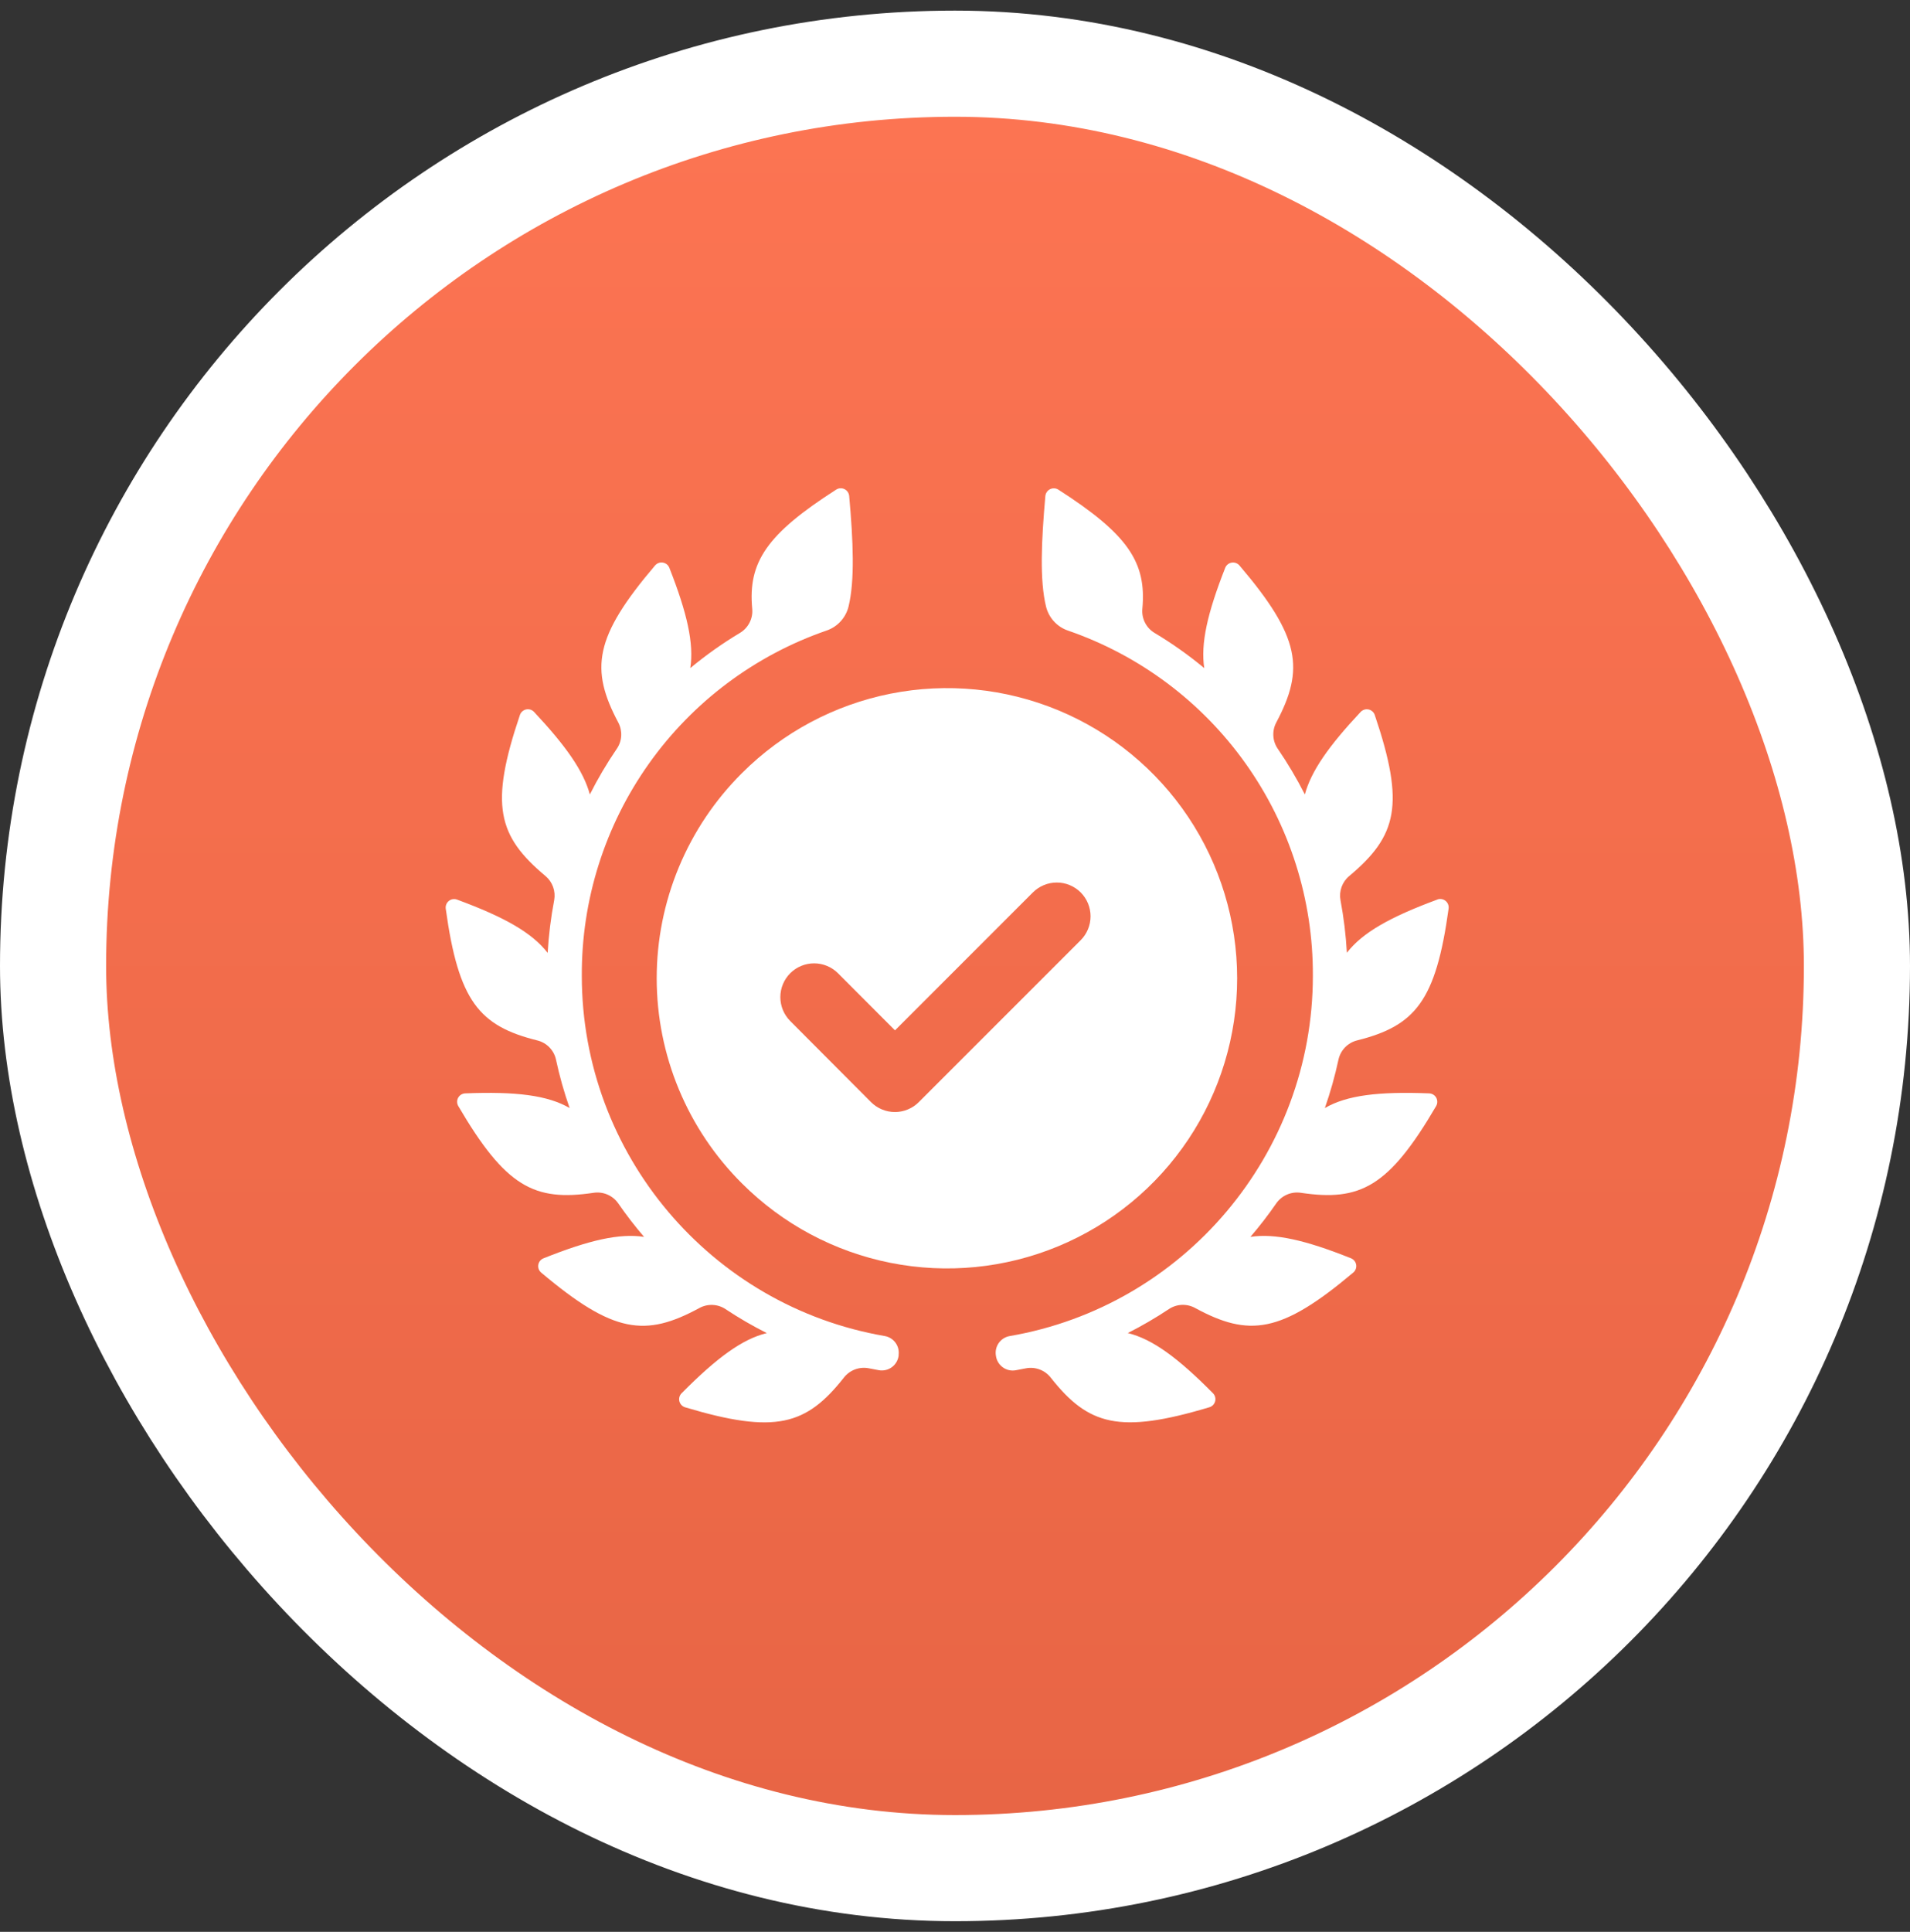
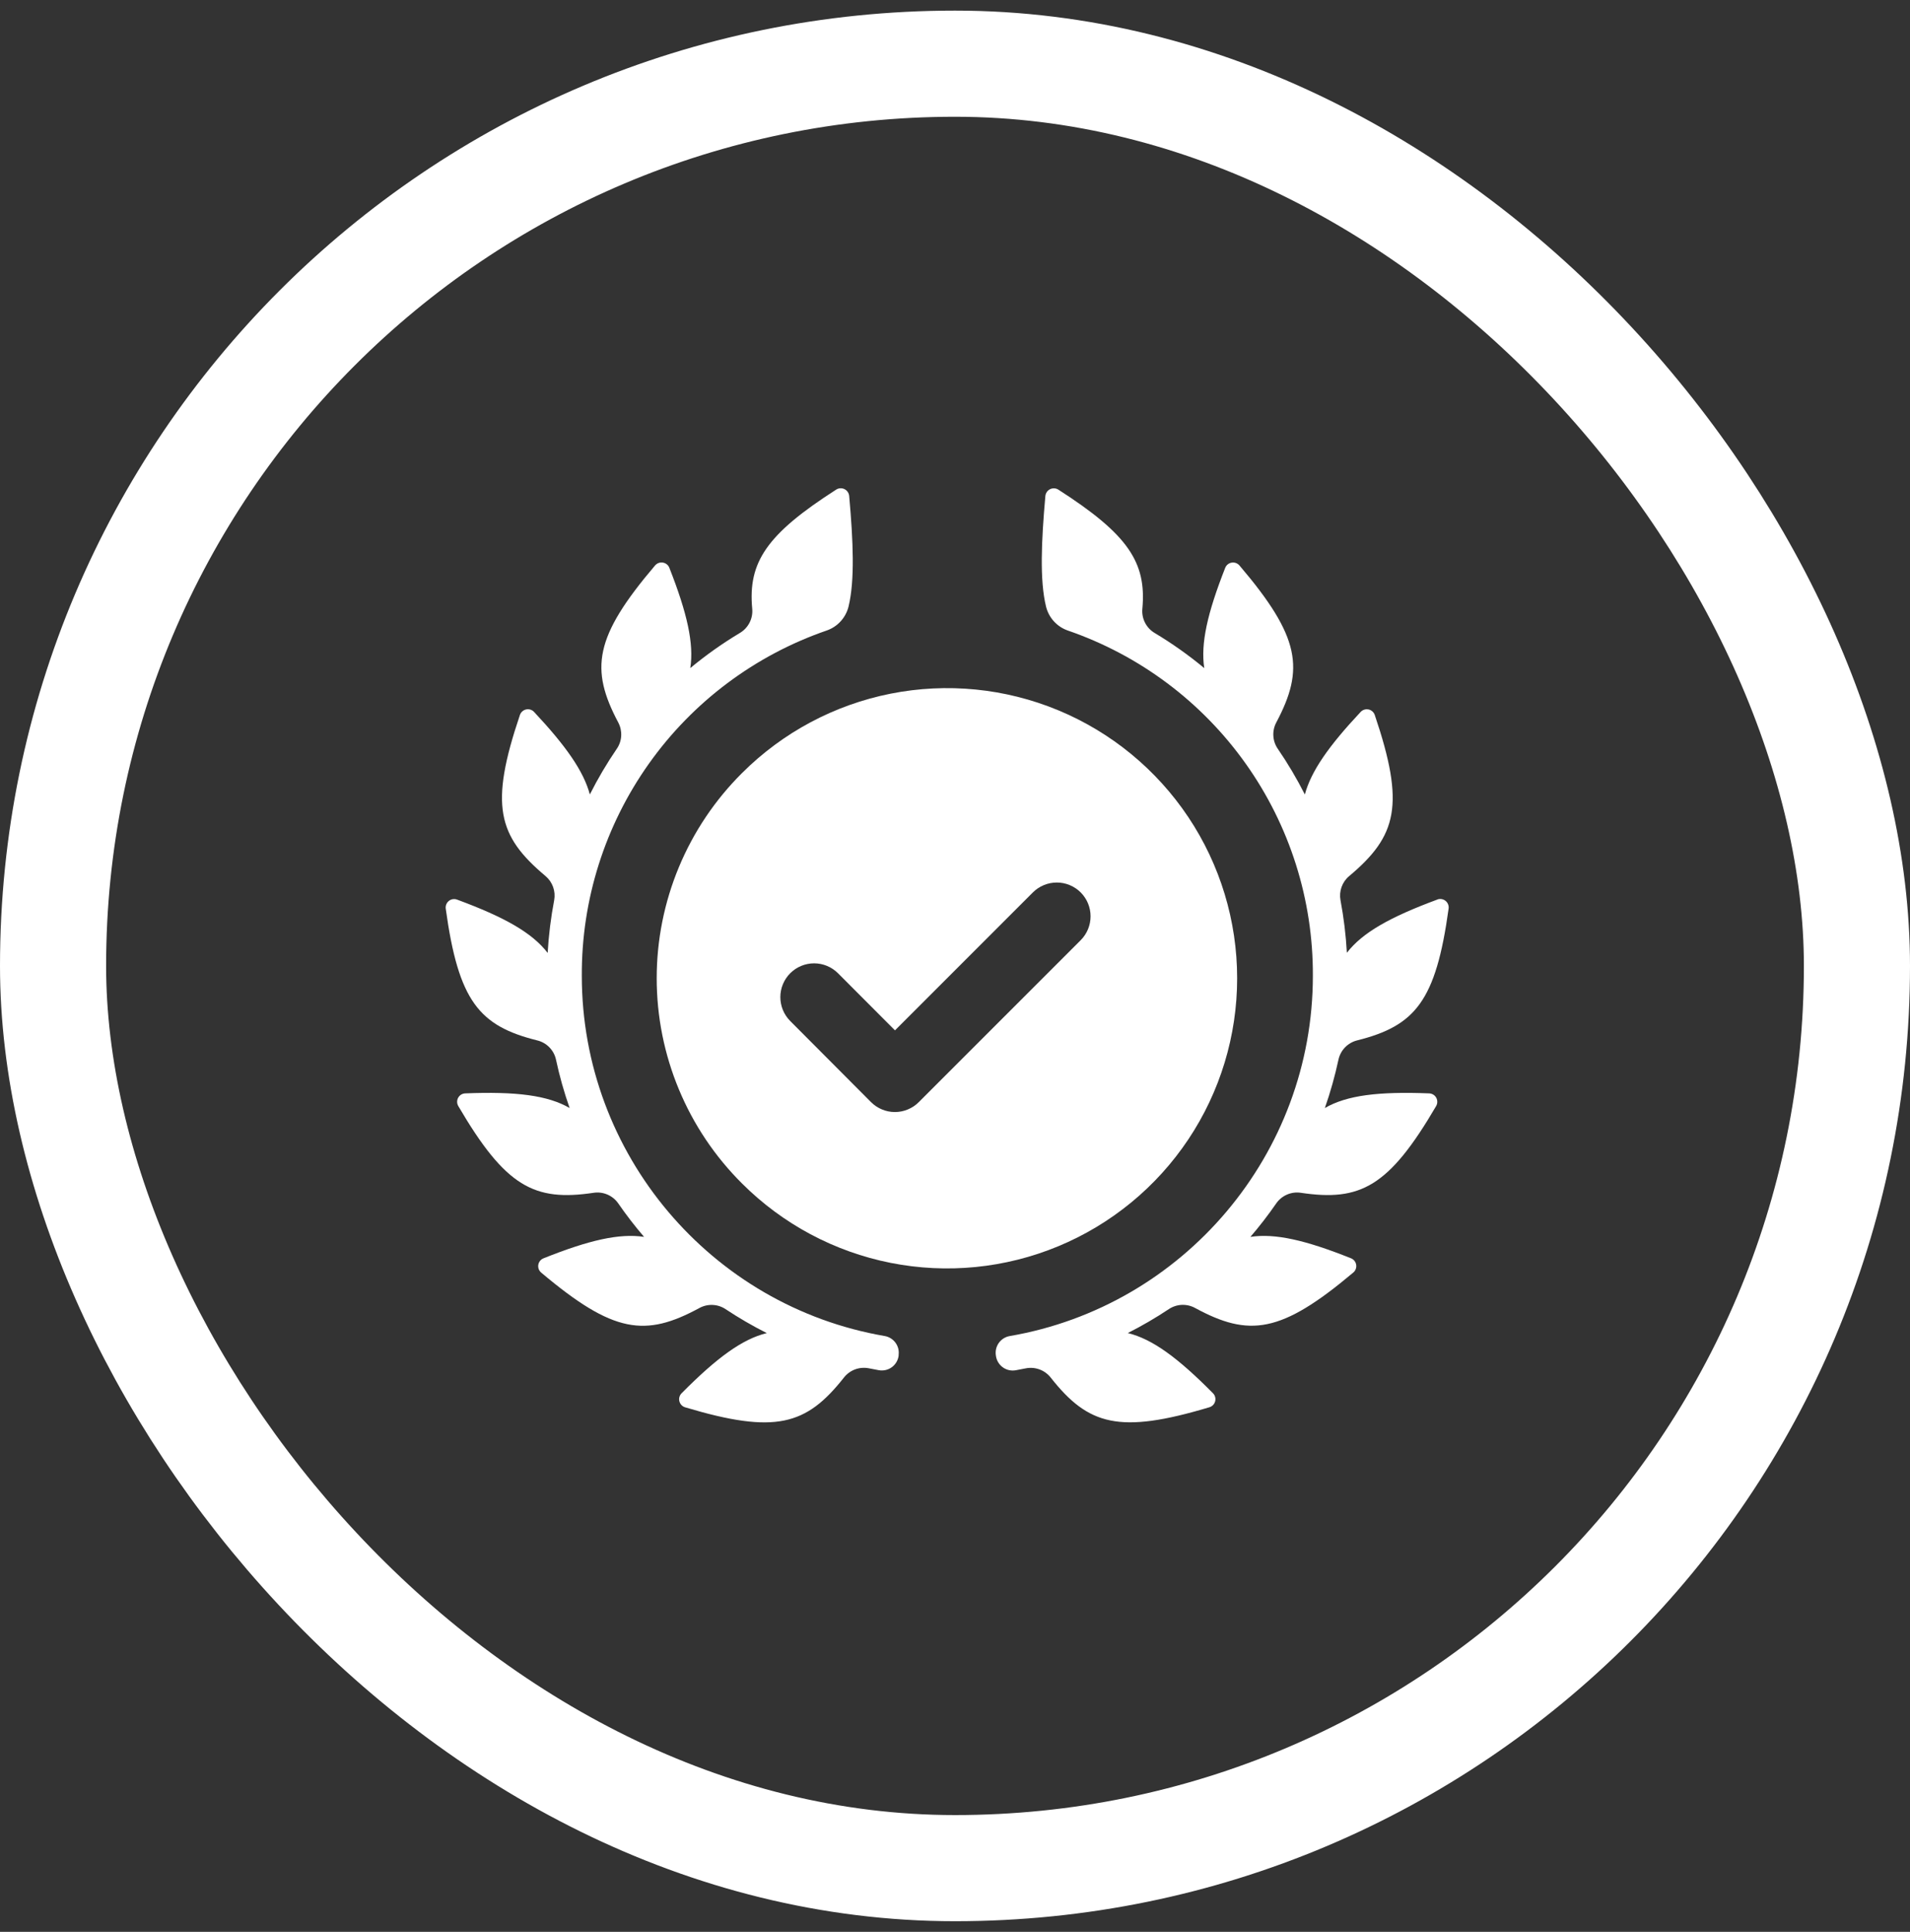
<svg xmlns="http://www.w3.org/2000/svg" width="90" height="91" viewBox="0 0 90 91" fill="none">
  <rect x="0" y="0" width="90" height="91" fill="#333333" stroke="none" />
-   <rect x="2.5" y="3" width="85" height="85" rx="42.5" fill="url(#paint0_linear_1801_272)" />
  <path d="M34.967 55.751C36.879 57.661 39.315 58.962 41.965 59.488C44.616 60.015 47.364 59.743 49.861 58.708C52.357 57.674 54.491 55.922 55.993 53.674C57.494 51.427 58.295 48.785 58.295 46.082C58.295 43.38 57.494 40.737 55.993 38.49C54.491 36.243 52.357 34.491 49.861 33.456C47.364 32.421 44.616 32.15 41.965 32.676C39.315 33.203 36.879 34.503 34.967 36.413C33.692 37.68 32.68 39.187 31.99 40.846C31.299 42.505 30.944 44.285 30.944 46.082C30.944 47.88 31.299 49.659 31.99 51.318C32.68 52.978 33.692 54.484 34.967 55.751ZM37.236 45.845C37.534 45.547 37.939 45.379 38.361 45.379C38.783 45.379 39.188 45.547 39.486 45.845L42.172 48.536L48.67 42.038C48.818 41.89 48.993 41.773 49.187 41.693C49.38 41.613 49.587 41.572 49.796 41.572C50.005 41.571 50.212 41.613 50.405 41.693C50.598 41.773 50.774 41.89 50.922 42.037C51.069 42.185 51.187 42.361 51.267 42.554C51.347 42.747 51.388 42.954 51.388 43.163C51.388 43.372 51.347 43.579 51.267 43.772C51.187 43.965 51.07 44.141 50.922 44.289L43.294 51.916C43.147 52.064 42.971 52.181 42.778 52.261C42.585 52.342 42.378 52.383 42.169 52.383C41.959 52.383 41.752 52.342 41.559 52.261C41.366 52.181 41.191 52.064 41.043 51.916L37.234 48.094C36.937 47.795 36.77 47.391 36.77 46.969C36.77 46.548 36.938 46.143 37.236 45.845Z" fill="white" />
  <path d="M41.695 62.936C33.495 61.527 27.415 54.363 27.415 45.966C27.398 42.388 28.503 38.895 30.573 35.978C32.643 33.06 35.576 30.865 38.958 29.699C39.209 29.612 39.434 29.463 39.613 29.266C39.792 29.07 39.919 28.832 39.983 28.574C40.284 27.341 40.204 25.485 40.014 23.363C40.007 23.294 39.984 23.229 39.945 23.173C39.906 23.116 39.854 23.071 39.792 23.041C39.731 23.011 39.663 22.997 39.594 23.001C39.526 23.005 39.46 23.026 39.402 23.063C36.125 25.163 35.24 26.483 35.445 28.677C35.466 28.901 35.423 29.126 35.321 29.327C35.219 29.528 35.063 29.696 34.87 29.812C34.048 30.304 33.265 30.858 32.527 31.47C32.703 30.316 32.383 28.889 31.54 26.746C31.515 26.683 31.474 26.626 31.42 26.583C31.366 26.54 31.303 26.512 31.235 26.501C31.167 26.489 31.098 26.496 31.033 26.52C30.969 26.544 30.912 26.584 30.867 26.636C27.997 30.01 27.795 31.512 29.135 34.038C29.236 34.23 29.283 34.447 29.271 34.664C29.259 34.881 29.188 35.091 29.065 35.27C28.594 35.959 28.169 36.678 27.794 37.423C27.498 36.324 26.673 35.145 25.163 33.533C25.116 33.483 25.057 33.447 24.992 33.427C24.927 33.407 24.858 33.404 24.791 33.419C24.724 33.433 24.663 33.465 24.612 33.51C24.561 33.555 24.522 33.612 24.5 33.676C23.063 37.926 23.45 39.378 25.705 41.267C25.867 41.404 25.991 41.581 26.062 41.781C26.134 41.981 26.151 42.196 26.113 42.405C25.957 43.225 25.854 44.054 25.806 44.888C25.076 43.938 23.779 43.205 21.539 42.377C21.475 42.353 21.406 42.346 21.338 42.356C21.27 42.366 21.206 42.394 21.152 42.437C21.098 42.479 21.056 42.535 21.03 42.599C21.004 42.662 20.994 42.731 21.003 42.8C21.603 47.158 22.577 48.327 25.314 49.009C25.532 49.062 25.731 49.175 25.887 49.335C26.044 49.496 26.152 49.697 26.199 49.916C26.364 50.688 26.579 51.449 26.841 52.194C25.799 51.593 24.32 51.41 21.926 51.504C21.857 51.506 21.79 51.526 21.731 51.561C21.672 51.597 21.623 51.648 21.59 51.708C21.556 51.769 21.539 51.837 21.54 51.906C21.541 51.975 21.56 52.042 21.595 52.102C23.824 55.908 25.172 56.605 27.973 56.187C28.194 56.154 28.42 56.183 28.625 56.272C28.829 56.36 29.006 56.505 29.133 56.688C29.51 57.234 29.916 57.76 30.349 58.264C29.189 58.088 27.76 58.414 25.612 59.273C25.548 59.298 25.491 59.339 25.448 59.393C25.405 59.446 25.376 59.51 25.365 59.578C25.354 59.646 25.361 59.716 25.384 59.78C25.408 59.845 25.449 59.902 25.501 59.946C28.909 62.82 30.41 62.995 32.959 61.613C33.149 61.51 33.365 61.46 33.582 61.47C33.799 61.479 34.009 61.548 34.19 61.669C34.814 62.082 35.462 62.459 36.131 62.796C34.977 63.078 33.781 63.953 32.118 65.629C32.069 65.678 32.034 65.739 32.015 65.805C31.997 65.872 31.996 65.942 32.013 66.009C32.03 66.076 32.064 66.137 32.112 66.187C32.16 66.237 32.22 66.273 32.286 66.293C36.535 67.564 37.989 67.143 39.765 64.892C39.901 64.718 40.083 64.584 40.29 64.507C40.497 64.43 40.722 64.412 40.939 64.454C41.098 64.486 41.256 64.516 41.416 64.545C41.522 64.563 41.631 64.56 41.736 64.535C41.841 64.511 41.94 64.465 42.026 64.401C42.113 64.337 42.186 64.256 42.24 64.163C42.295 64.07 42.33 63.967 42.344 63.861V63.817C42.369 63.615 42.315 63.412 42.195 63.248C42.074 63.084 41.895 62.972 41.695 62.936Z" fill="white" />
  <path d="M67.734 42.372C65.493 43.2 64.196 43.933 63.465 44.882C63.419 44.052 63.319 43.225 63.165 42.407C63.126 42.199 63.143 41.983 63.215 41.783C63.286 41.584 63.409 41.406 63.572 41.27C65.827 39.38 66.216 37.923 64.779 33.679C64.757 33.614 64.718 33.556 64.667 33.511C64.616 33.466 64.554 33.434 64.488 33.42C64.421 33.406 64.352 33.408 64.287 33.429C64.221 33.449 64.162 33.485 64.115 33.535C62.604 35.148 61.78 36.326 61.485 37.425C61.107 36.679 60.681 35.96 60.208 35.27C60.085 35.091 60.013 34.881 60.001 34.664C59.988 34.447 60.035 34.23 60.136 34.038C61.478 31.512 61.276 30.01 58.405 26.638C58.36 26.586 58.303 26.546 58.239 26.522C58.174 26.498 58.105 26.492 58.037 26.503C57.969 26.514 57.905 26.542 57.852 26.585C57.798 26.629 57.757 26.685 57.732 26.749C56.889 28.891 56.57 30.318 56.745 31.472C56.008 30.86 55.225 30.306 54.403 29.814C54.21 29.698 54.053 29.53 53.952 29.329C53.85 29.128 53.807 28.903 53.828 28.679C54.033 26.485 53.147 25.168 49.87 23.065C49.812 23.029 49.746 23.007 49.678 23.004C49.609 23 49.541 23.014 49.48 23.044C49.419 23.074 49.366 23.119 49.327 23.175C49.288 23.232 49.265 23.297 49.258 23.365C49.069 25.487 48.987 27.344 49.29 28.576C49.354 28.834 49.481 29.072 49.66 29.269C49.839 29.465 50.064 29.614 50.315 29.701C53.698 30.866 56.631 33.061 58.702 35.978C60.773 38.895 61.879 42.388 61.863 45.966C61.863 54.367 55.774 61.527 47.578 62.936C47.376 62.971 47.195 63.083 47.073 63.247C46.951 63.412 46.897 63.617 46.922 63.821L46.928 63.864C46.942 63.971 46.977 64.074 47.032 64.167C47.087 64.26 47.159 64.34 47.246 64.404C47.333 64.468 47.432 64.514 47.537 64.539C47.642 64.563 47.751 64.567 47.857 64.548C48.016 64.519 48.175 64.49 48.333 64.457C48.55 64.414 48.774 64.431 48.982 64.508C49.189 64.584 49.371 64.716 49.508 64.89C51.283 67.14 52.737 67.562 56.985 66.29C57.052 66.271 57.112 66.234 57.16 66.185C57.208 66.135 57.242 66.074 57.259 66.007C57.276 65.94 57.275 65.87 57.257 65.803C57.239 65.737 57.203 65.676 57.154 65.627C55.496 63.951 54.296 63.076 53.142 62.794C53.809 62.456 54.455 62.08 55.077 61.666C55.258 61.546 55.468 61.477 55.685 61.467C55.903 61.458 56.118 61.507 56.309 61.611C58.857 62.993 60.358 62.815 63.767 59.944C63.82 59.9 63.86 59.843 63.884 59.778C63.908 59.713 63.915 59.644 63.904 59.576C63.892 59.508 63.864 59.444 63.821 59.391C63.777 59.337 63.721 59.296 63.657 59.271C61.51 58.414 60.081 58.088 58.92 58.264C59.353 57.76 59.759 57.234 60.136 56.688C60.263 56.505 60.439 56.361 60.644 56.272C60.849 56.183 61.075 56.154 61.295 56.187C64.097 56.605 65.444 55.908 67.671 52.102C67.706 52.042 67.725 51.975 67.725 51.906C67.726 51.837 67.709 51.769 67.676 51.708C67.642 51.648 67.594 51.597 67.534 51.561C67.475 51.526 67.408 51.506 67.339 51.504C64.946 51.411 63.47 51.593 62.428 52.194C62.689 51.449 62.903 50.688 63.069 49.916C63.116 49.698 63.223 49.498 63.378 49.337C63.534 49.177 63.731 49.063 63.947 49.009C66.683 48.324 67.659 47.16 68.259 42.8C68.268 42.731 68.26 42.662 68.234 42.598C68.209 42.535 68.168 42.478 68.114 42.435C68.06 42.392 67.997 42.364 67.929 42.352C67.861 42.341 67.791 42.348 67.727 42.372H67.734Z" fill="white" />
  <rect x="2.5" y="3" width="85" height="85" rx="42.5" stroke="white" stroke-width="5" />
  <defs>
    <linearGradient id="paint0_linear_1801_272" x1="45" y1="5.5" x2="45" y2="85.5" gradientUnits="userSpaceOnUse">
      <stop stop-color="#FC7452" />
      <stop offset="1" stop-color="#E86545" />
    </linearGradient>
  </defs>
</svg>